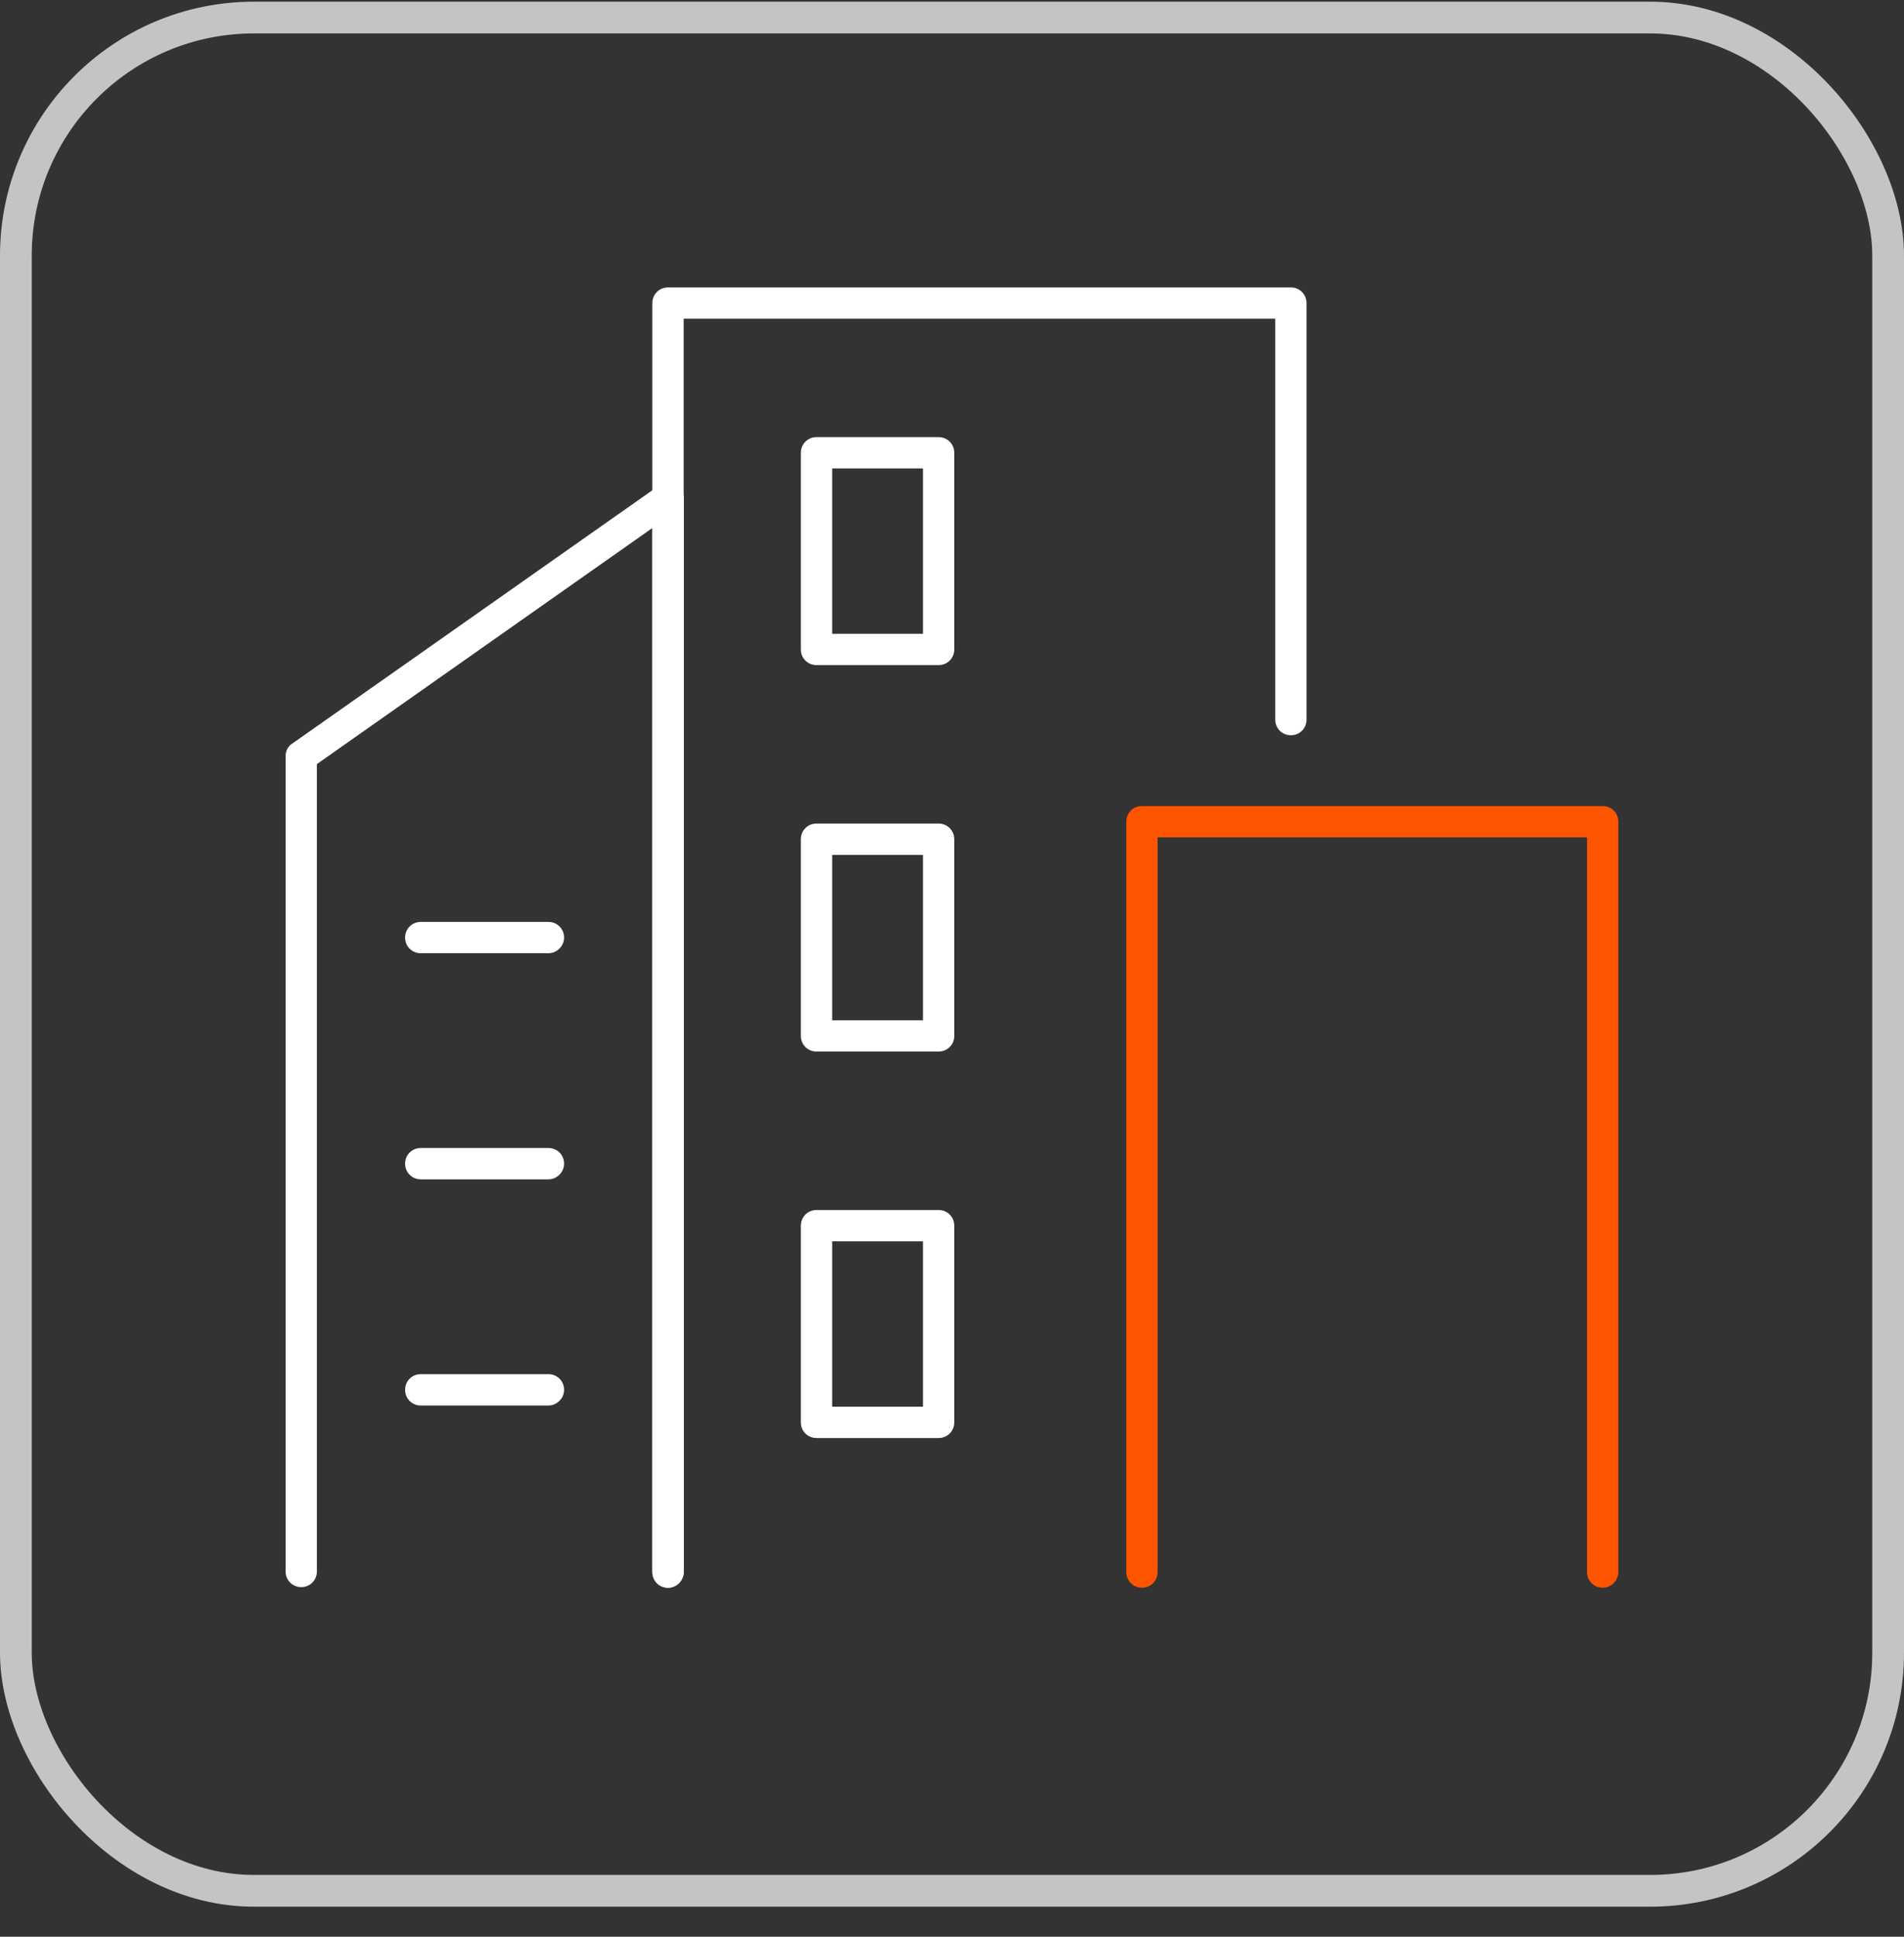
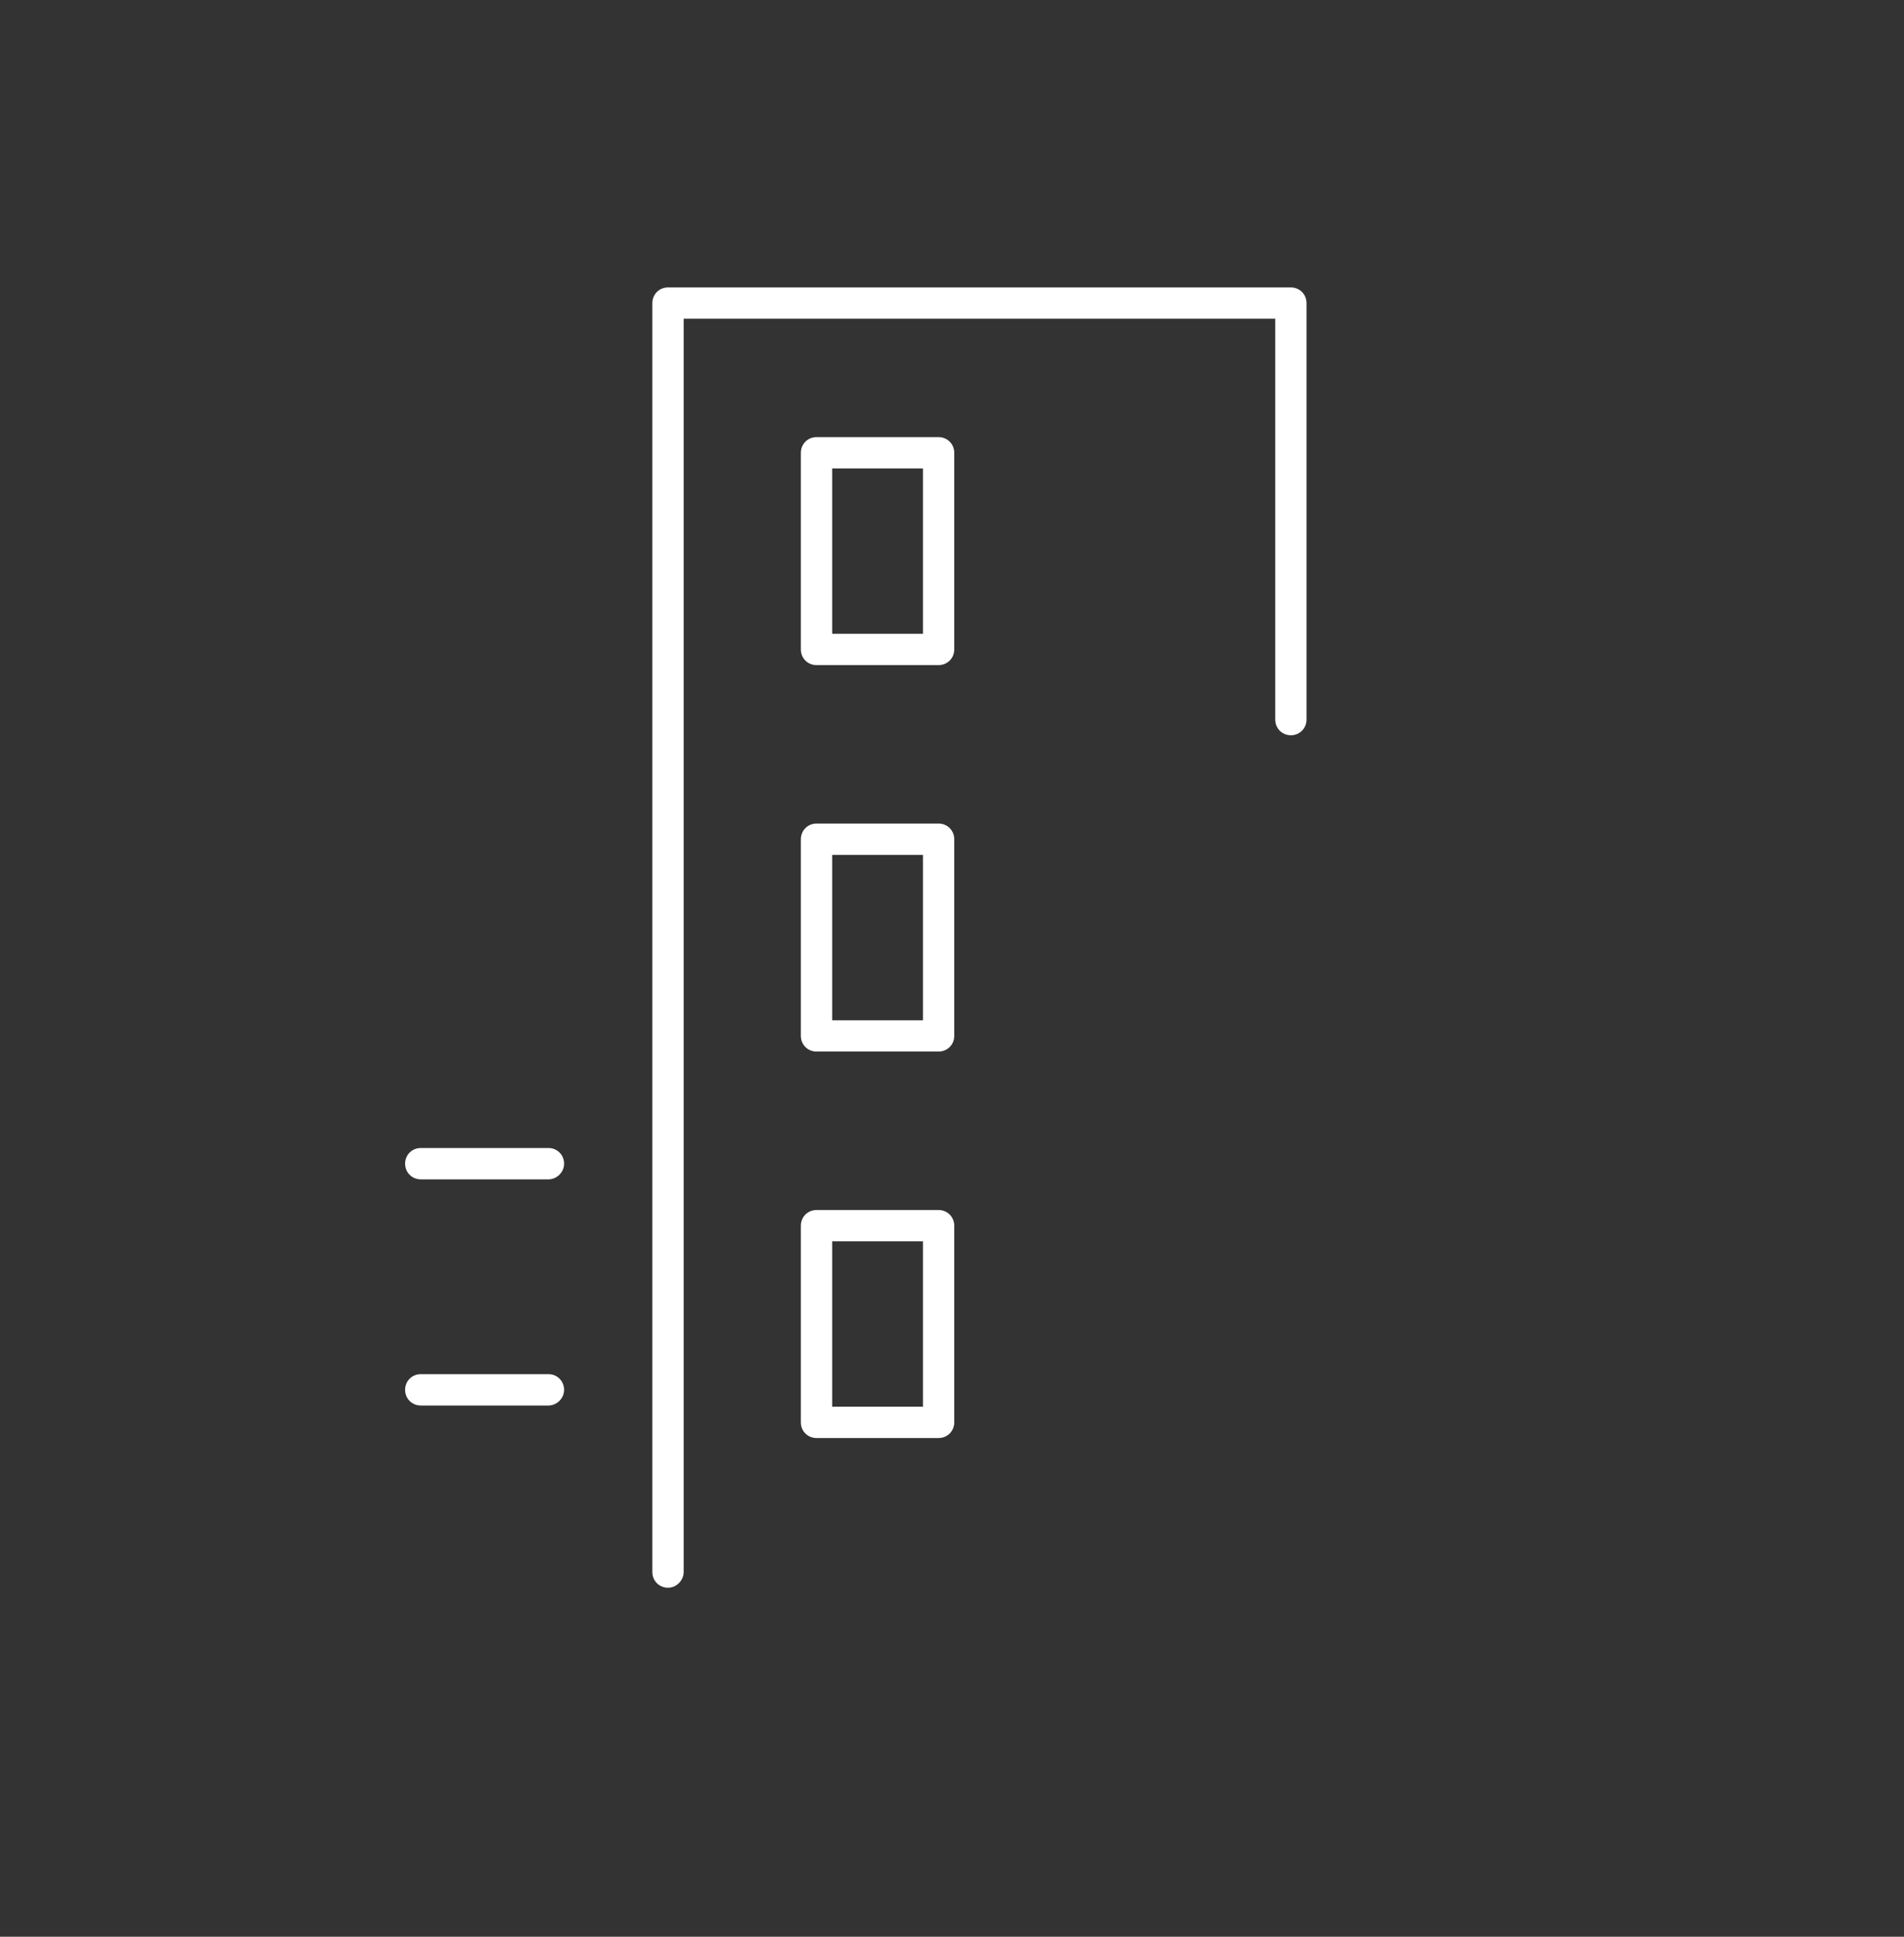
<svg xmlns="http://www.w3.org/2000/svg" width="60" height="61" viewBox="0 0 60 61" fill="none">
  <rect x="0" y="0" width="60" height="61" fill="#333333" stroke="none" />
-   <rect x="0.5" y="0.553" width="59" height="59" rx="7.5" stroke="#C4C4C4" />
  <path d="M21.05 50.007C20.774 50.007 20.557 49.79 20.557 49.514V9.546C20.557 9.27 20.774 9.053 21.05 9.053H40.679C40.955 9.053 41.172 9.27 41.172 9.546V22.665C41.172 22.941 40.955 23.158 40.679 23.158C40.403 23.158 40.186 22.941 40.186 22.665V10.039H21.544V49.514C21.544 49.77 21.326 50.007 21.05 50.007Z" fill="white" />
  <path d="M29.577 20.948H25.73C25.454 20.948 25.237 20.731 25.237 20.455V14.261C25.237 13.985 25.454 13.768 25.73 13.768H29.577C29.854 13.768 30.071 13.985 30.071 14.261V20.455C30.071 20.731 29.854 20.948 29.577 20.948ZM26.224 19.962H29.084V14.754H26.224V19.962Z" fill="white" />
  <path d="M29.577 33.12H25.73C25.454 33.12 25.237 32.903 25.237 32.627V26.433C25.237 26.157 25.454 25.939 25.73 25.939H29.577C29.854 25.939 30.071 26.157 30.071 26.433V32.627C30.071 32.903 29.854 33.12 29.577 33.12ZM26.224 32.134H29.084V26.926H26.224V32.134Z" fill="white" />
  <path d="M29.577 45.292H25.73C25.454 45.292 25.237 45.075 25.237 44.799V38.605C25.237 38.328 25.454 38.111 25.73 38.111H29.577C29.854 38.111 30.071 38.328 30.071 38.605V44.799C30.071 45.075 29.854 45.292 29.577 45.292ZM26.224 44.306H29.084V39.098H26.224V44.306Z" fill="white" />
-   <path d="M50.505 50.007C50.229 50.007 50.012 49.79 50.012 49.514V26.373H36.479V49.514C36.479 49.79 36.262 50.007 35.986 50.007C35.71 50.007 35.493 49.79 35.493 49.514V25.88C35.493 25.604 35.71 25.387 35.986 25.387H50.505C50.782 25.387 50.998 25.604 50.998 25.88V49.514C50.998 49.77 50.782 50.007 50.505 50.007Z" fill="#FF5500" />
-   <path d="M21.054 50.008C20.777 50.008 20.56 49.791 20.56 49.515V16.629L9.986 24.066V49.495C9.986 49.771 9.769 49.988 9.493 49.988C9.217 49.988 9 49.771 9 49.495V23.81C9 23.652 9.079 23.494 9.217 23.415L20.777 15.287C20.935 15.189 21.133 15.169 21.29 15.248C21.448 15.327 21.547 15.504 21.547 15.682V49.515C21.547 49.771 21.33 50.008 21.054 50.008Z" fill="white" />
-   <path d="M17.283 30.023H13.259C12.983 30.023 12.766 29.806 12.766 29.53C12.766 29.254 12.983 29.037 13.259 29.037H17.283C17.559 29.037 17.776 29.254 17.776 29.53C17.776 29.806 17.54 30.023 17.283 30.023Z" fill="white" />
  <path d="M17.283 37.145H13.259C12.983 37.145 12.766 36.928 12.766 36.651C12.766 36.375 12.983 36.158 13.259 36.158H17.283C17.559 36.158 17.776 36.375 17.776 36.651C17.776 36.928 17.54 37.145 17.283 37.145Z" fill="white" />
  <path d="M17.283 44.268H13.259C12.983 44.268 12.766 44.051 12.766 43.774C12.766 43.498 12.983 43.281 13.259 43.281H17.283C17.559 43.281 17.776 43.498 17.776 43.774C17.776 44.051 17.54 44.268 17.283 44.268Z" fill="white" />
</svg>